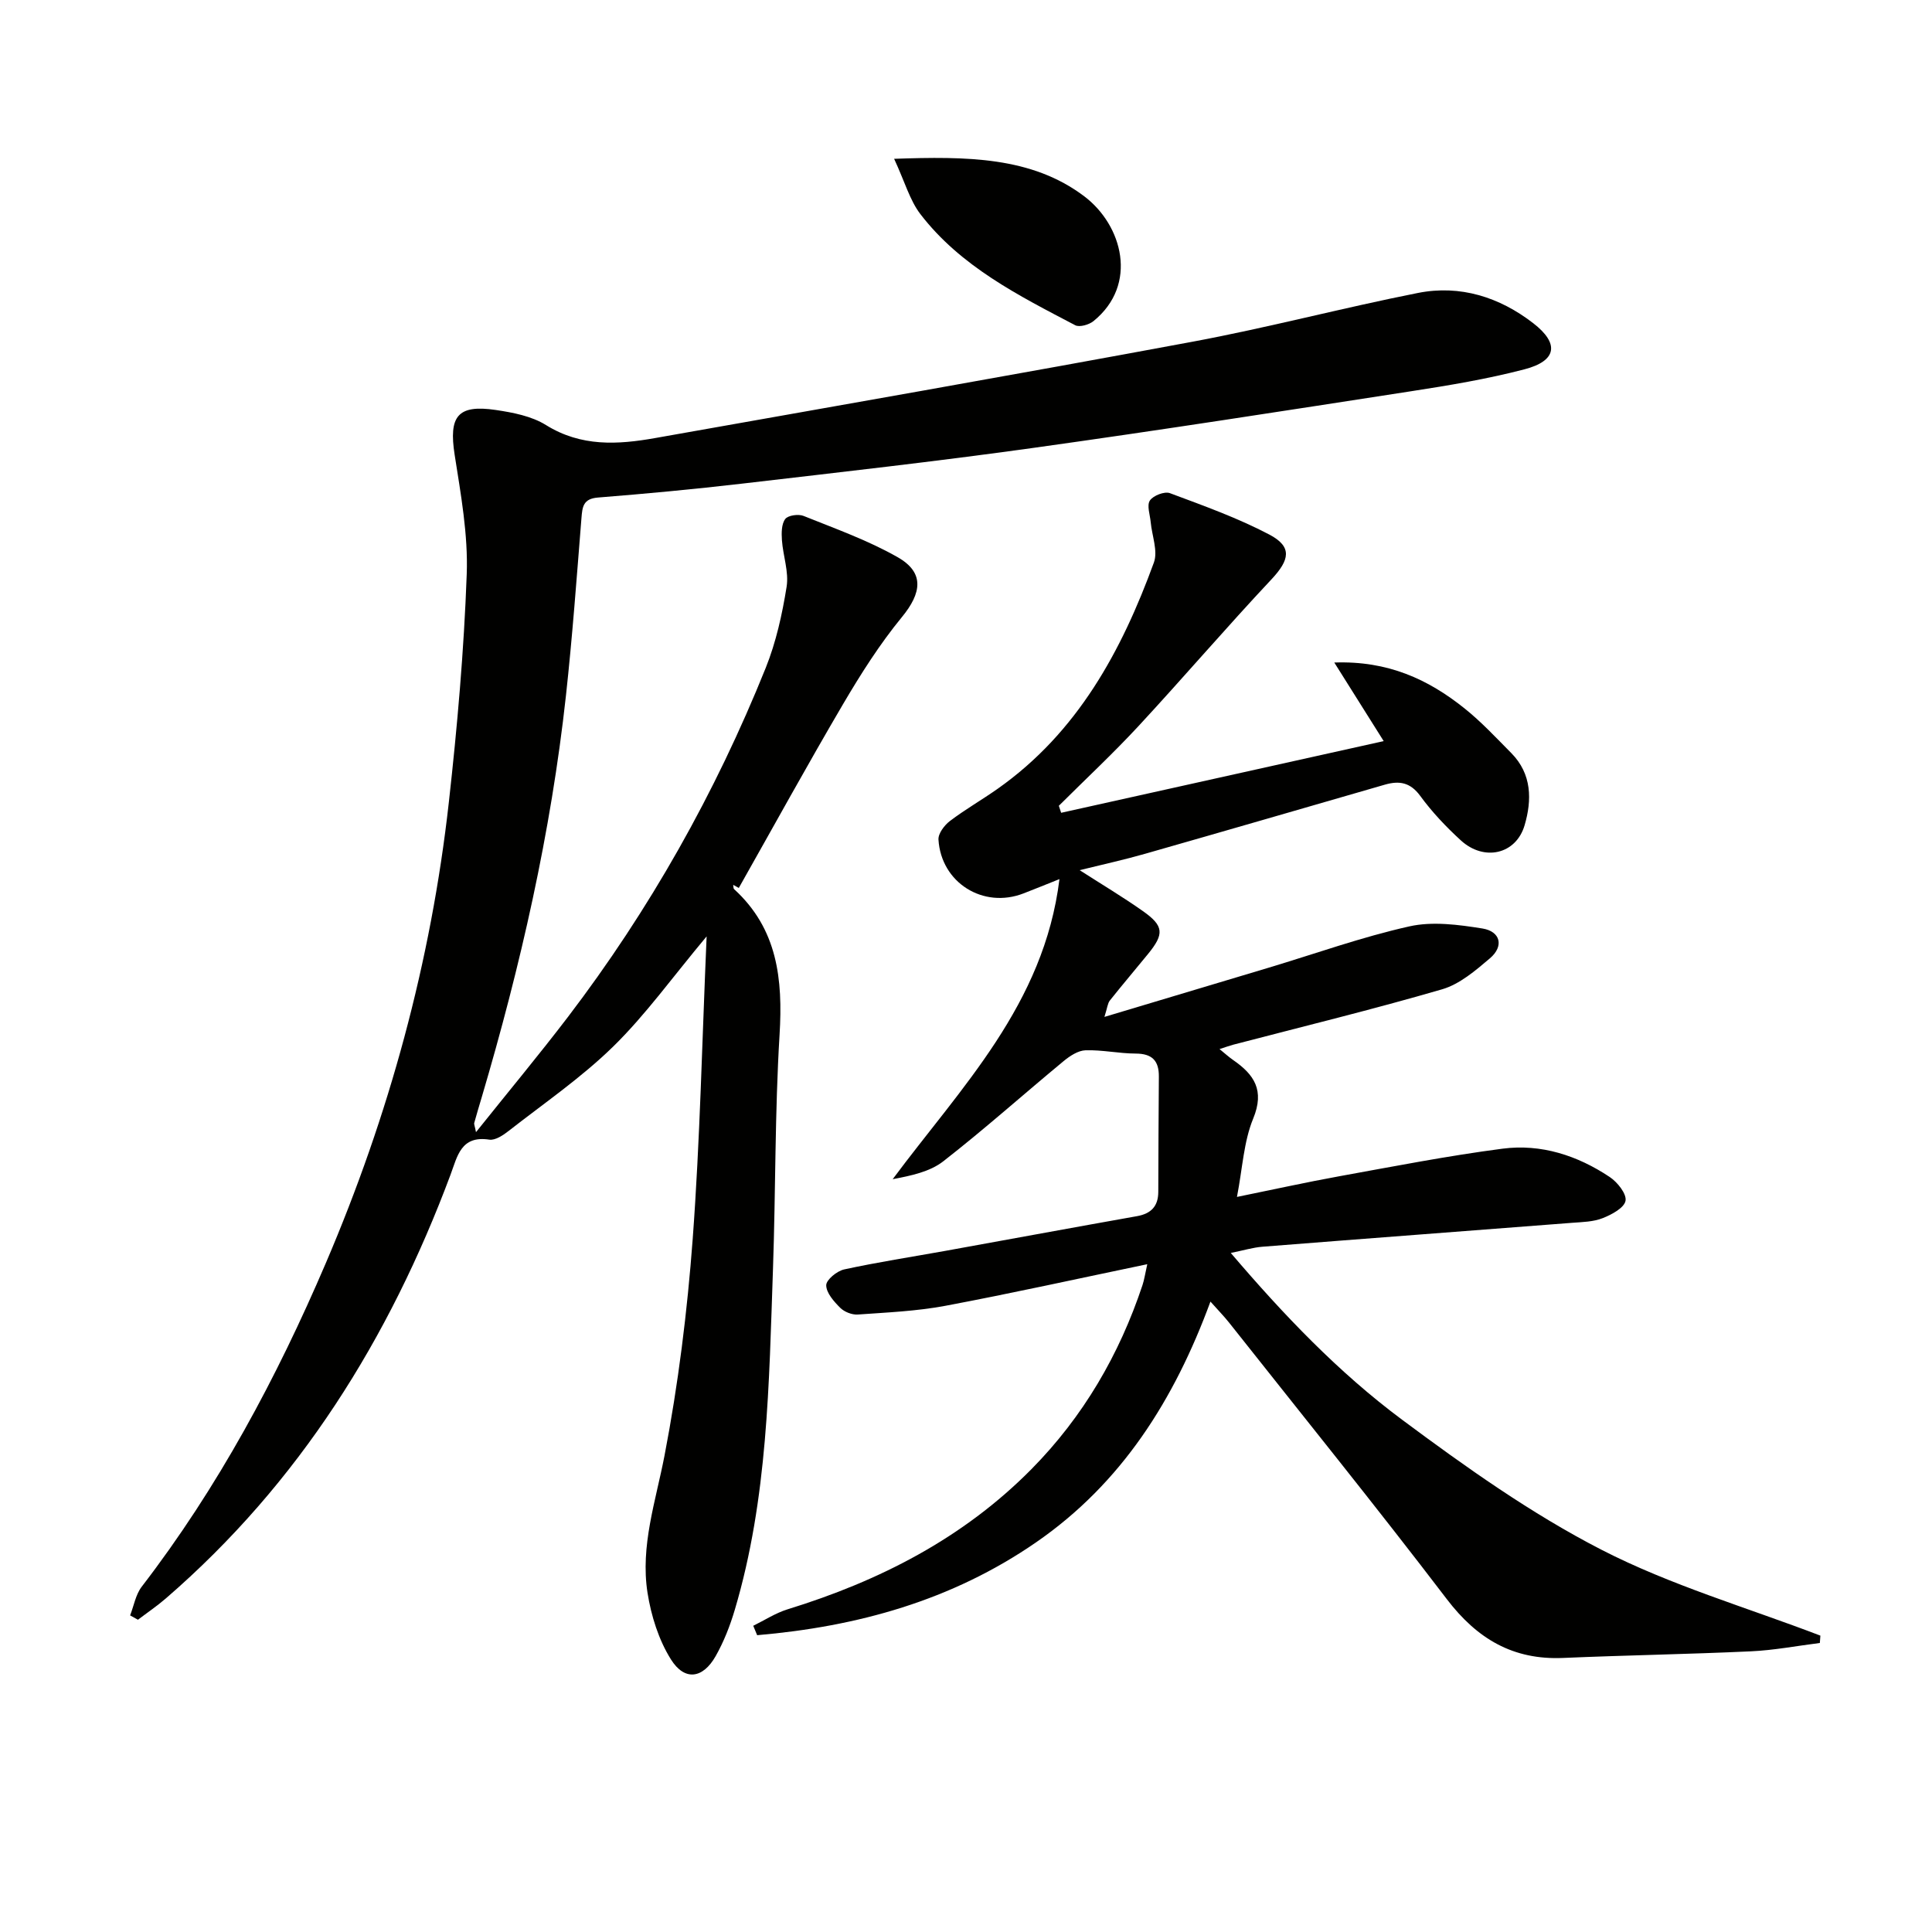
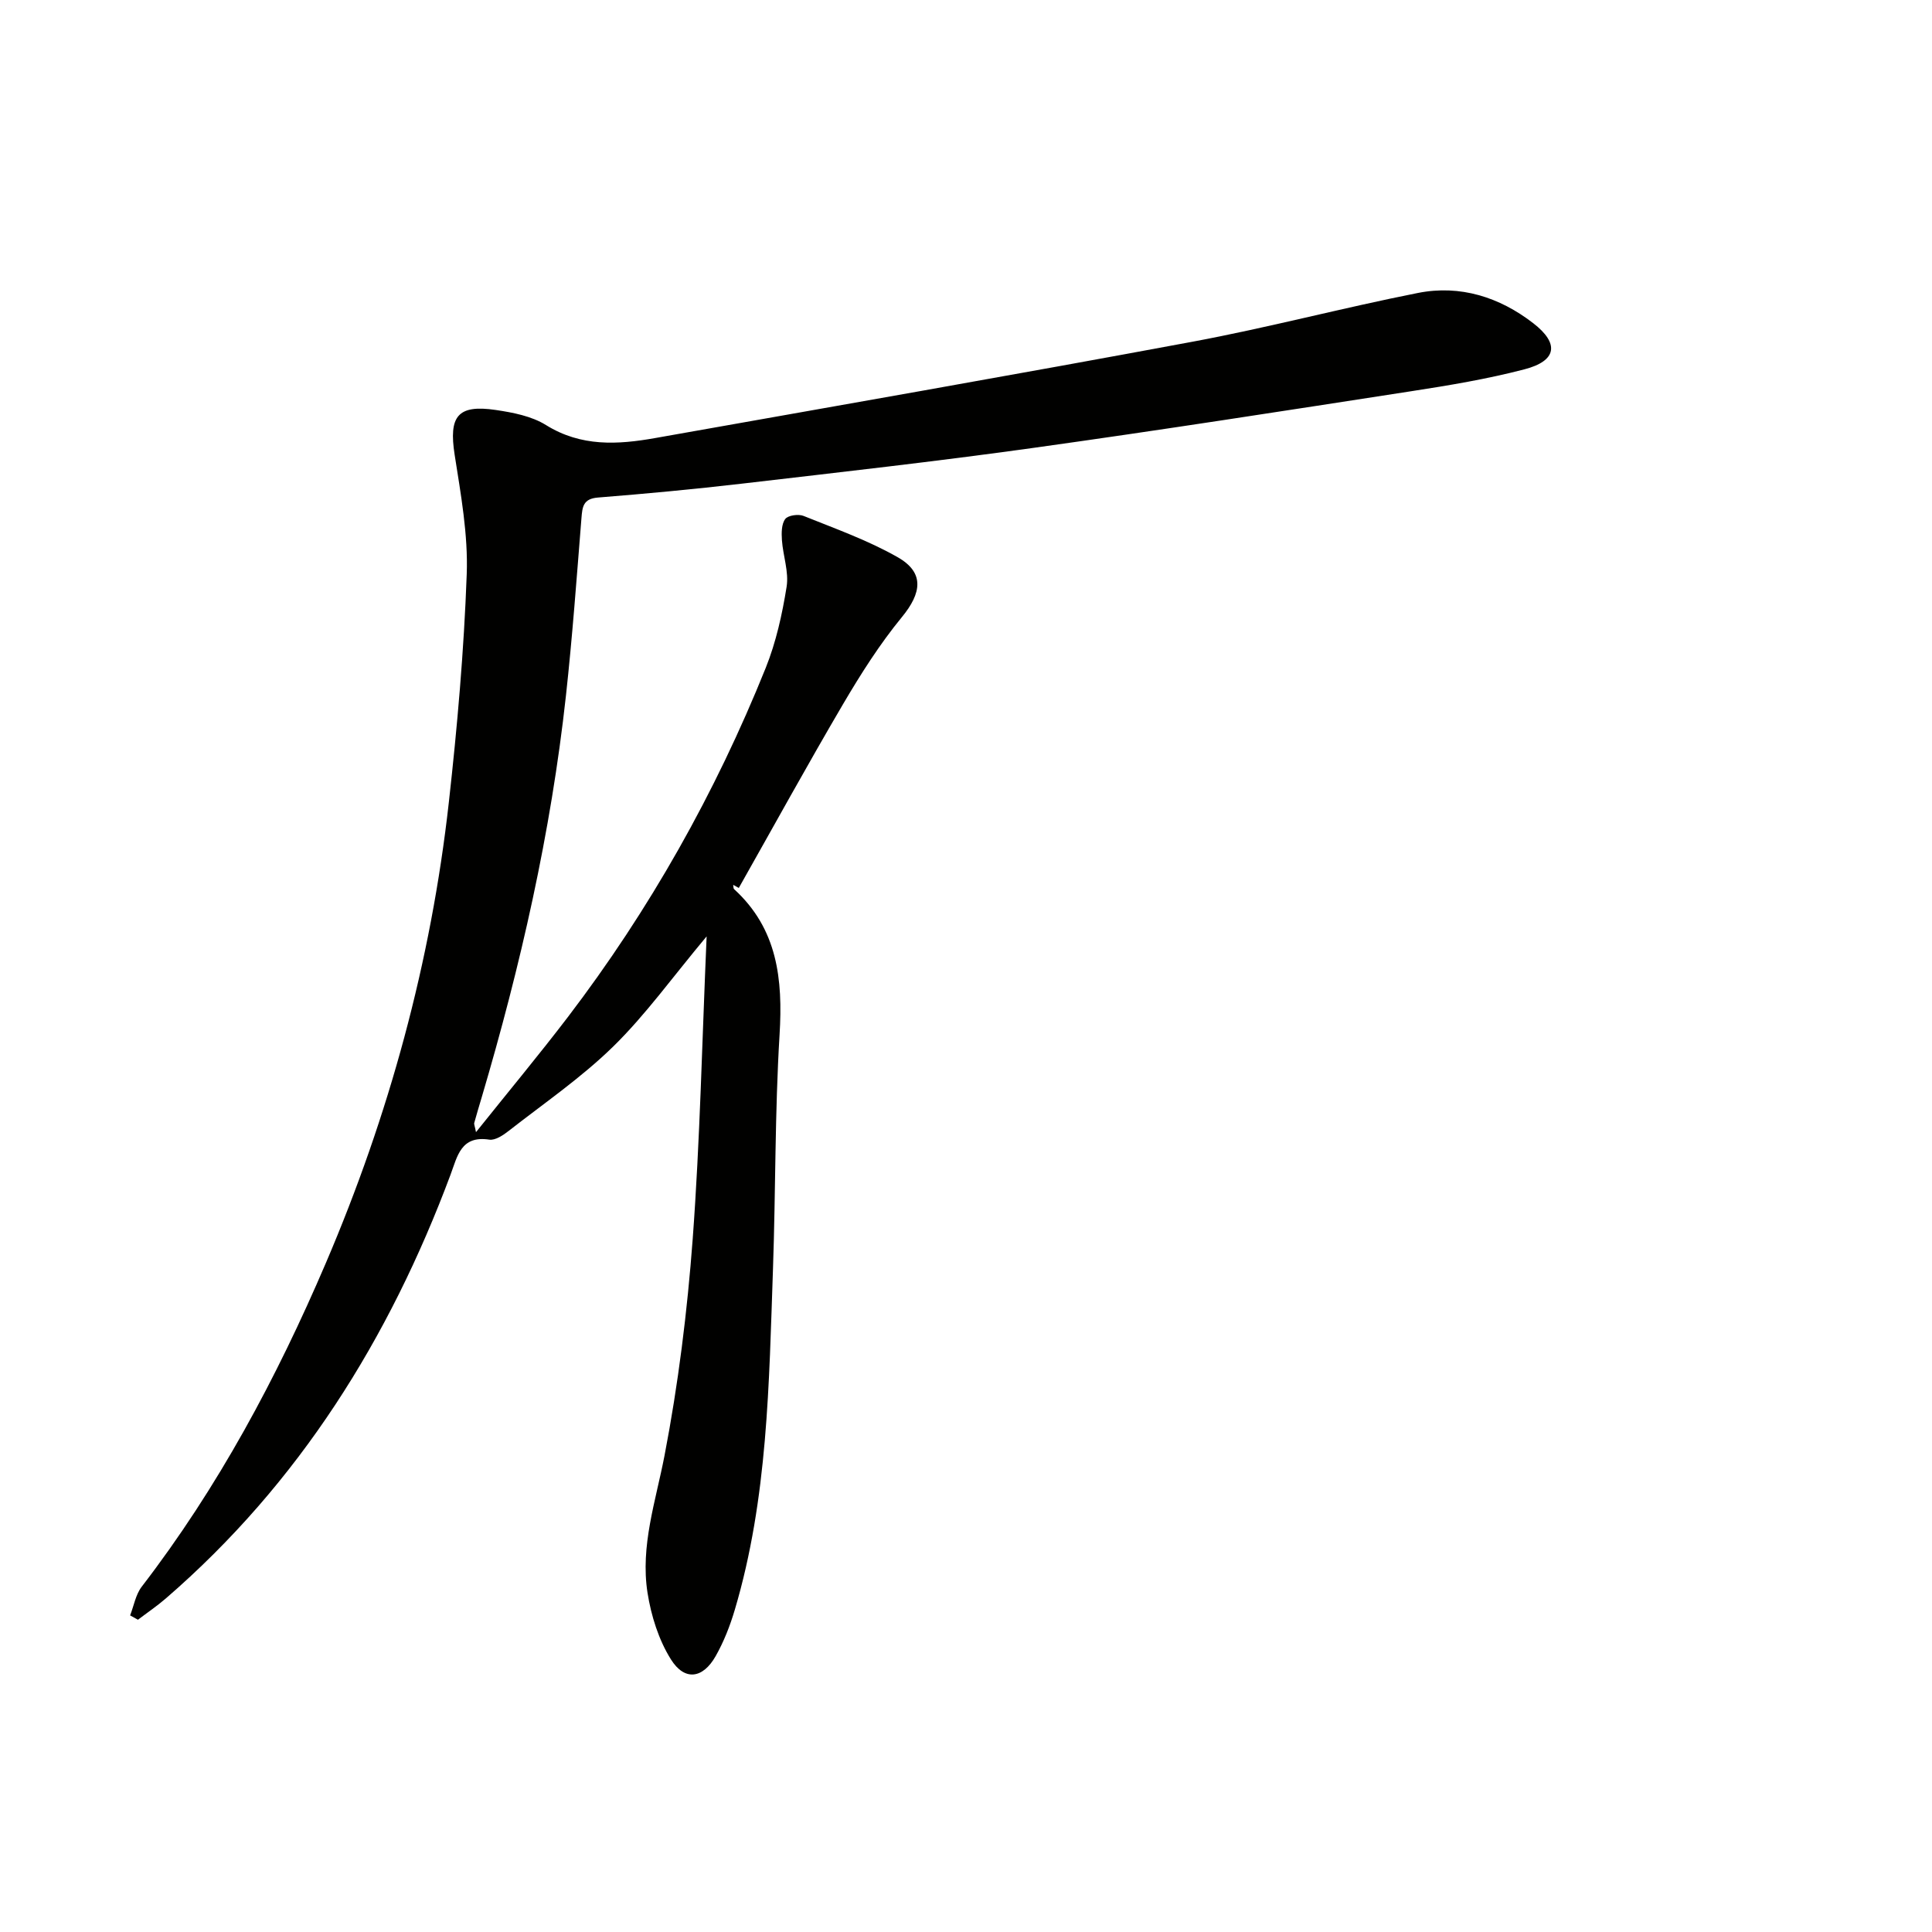
<svg xmlns="http://www.w3.org/2000/svg" enable-background="new 0 0 400 400" viewBox="0 0 400 400">
  <g fill="#010100">
    <path d="m146.3 193.87c-7.08 8.46-12.62 16.22-19.33 22.79-6.6 6.46-14.34 11.76-21.65 17.48-1.15.9-2.79 2-4.02 1.81-5.89-.9-6.6 3.45-8.03 7.28-12.67 33.93-31.33 63.84-58.95 87.72-1.83 1.58-3.84 2.94-5.76 4.4-.54-.3-1.08-.6-1.62-.9.78-2 1.15-4.31 2.4-5.94 15.83-20.58 27.96-43.26 38.13-67.03 13.07-30.56 21.77-62.35 25.46-95.4 1.75-15.68 3.13-31.43 3.7-47.19.3-8.21-1.22-16.54-2.5-24.73-1.24-7.96.59-10.45 8.51-9.28 3.57.53 7.43 1.27 10.41 3.13 7.27 4.52 14.86 4.06 22.62 2.68 37.09-6.58 74.19-13.05 111.22-19.94 15.65-2.91 31.07-7.01 46.69-10.1 8.74-1.73 16.88.87 23.84 6.25 5.52 4.26 4.88 7.83-1.82 9.57-7.68 2-15.57 3.32-23.43 4.53-26.08 4.03-52.16 8.1-78.29 11.74-20.06 2.8-40.2 5.05-60.32 7.4-9.9 1.15-19.82 2.08-29.75 2.87-3.09.24-3.24 1.93-3.43 4.3-.98 12.25-1.87 24.52-3.21 36.74-3.1 28.29-9.39 55.93-17.45 83.18-.52 1.75-1.05 3.49-1.53 5.25-.08.28.11.63.36 1.92 6.61-8.27 12.98-15.92 19.02-23.83 16.94-22.22 30.54-46.38 40.96-72.28 2.14-5.33 3.42-11.11 4.33-16.81.49-3.08-.74-6.4-.97-9.63-.1-1.48-.11-3.33.68-4.39.57-.77 2.74-1.08 3.81-.64 6.59 2.65 13.37 5.06 19.5 8.56 5.55 3.17 4.96 7.38.85 12.38-4.58 5.58-8.5 11.76-12.17 18-7.39 12.58-14.42 25.38-21.6 38.08-.39-.21-.77-.42-1.16-.64.06.3.01.72.19.89 9 8.23 10.11 18.65 9.41 30.14-.98 16.11-.8 32.28-1.36 48.42-.83 23.73-1.06 47.56-7.9 70.61-.98 3.31-2.27 6.62-3.97 9.62-2.65 4.68-6.43 5.21-9.27.67-2.53-4.04-4.09-9.02-4.84-13.79-1.51-9.7 1.7-18.94 3.52-28.39 2.85-14.8 4.72-29.87 5.84-44.91 1.51-20.35 1.93-40.81 2.88-62.59z" />
-     <path d="m219.7 168.28c22.16-4.92 44.31-9.85 66.78-14.84-3.32-5.28-6.51-10.35-10.23-16.27 11.11-.4 19.45 3.49 26.92 9.46 3.5 2.79 6.58 6.11 9.74 9.3 4.26 4.32 4.28 9.7 2.74 14.94-1.78 6.03-8.4 7.52-13.2 3.12-3.06-2.8-5.96-5.86-8.4-9.2-2.06-2.82-4.34-3.19-7.31-2.34-16.57 4.79-33.13 9.6-49.71 14.33-4.26 1.22-8.6 2.17-13.5 3.38 4.77 3.06 9.04 5.61 13.09 8.47 4.36 3.07 4.46 4.73 1.06 8.89-2.62 3.22-5.32 6.38-7.9 9.63-.46.58-.51 1.47-1.12 3.39 11.9-3.57 22.96-6.87 34.01-10.19 9.69-2.91 19.26-6.35 29.11-8.55 4.8-1.08 10.19-.36 15.17.44 3.67.6 4.51 3.63 1.51 6.18-2.98 2.53-6.25 5.34-9.87 6.4-14.32 4.17-28.82 7.7-43.25 11.47-.79.21-1.56.5-2.85.91 1.16.94 1.94 1.66 2.81 2.26 4.37 3.02 6.57 6.27 4.16 12.13-1.97 4.79-2.21 10.29-3.36 16.22 7.39-1.5 14.24-3.02 21.13-4.27 11.26-2.04 22.51-4.24 33.86-5.72 7.98-1.04 15.51 1.41 22.19 5.87 1.59 1.06 3.52 3.48 3.27 4.91-.26 1.47-2.86 2.87-4.72 3.6-1.94.77-4.21.81-6.34.97-21.36 1.66-42.73 3.26-64.09 4.95-1.97.15-3.9.75-6.58 1.29 10.95 12.84 22.32 24.75 35.47 34.53 13.16 9.79 26.71 19.43 41.24 26.9 14.37 7.39 30.18 11.98 45.36 17.8-.04.51-.08 1.02-.11 1.52-4.76.6-9.51 1.51-14.28 1.73-12.95.6-25.93.81-38.88 1.37-10.37.45-17.8-3.96-24.06-12.16-14.74-19.32-30.03-38.23-45.11-57.29-1.02-1.28-2.17-2.46-3.84-4.33-7.49 20.35-18.39 37.62-36.11 49.85-17.49 12.07-37.04 17.44-57.74 19.22-.27-.65-.54-1.3-.81-1.95 2.35-1.15 4.61-2.63 7.08-3.4 19.05-5.87 36.37-14.71 50.53-29.04 10.71-10.85 18.19-23.69 22.99-38.12.35-1.06.51-2.19.98-4.3-14.37 2.99-28.06 6.03-41.84 8.62-5.94 1.11-12.05 1.37-18.1 1.8-1.2.08-2.77-.54-3.63-1.39-1.3-1.3-2.89-3.08-2.9-4.67-.01-1.12 2.22-2.96 3.72-3.28 6.95-1.51 13.99-2.59 20.99-3.85 13.22-2.39 26.43-4.83 39.65-7.18 2.9-.52 4.38-2.05 4.39-5.01.03-7.96.05-15.91.12-23.87.03-3.3-1.39-4.77-4.8-4.78-3.46-.01-6.93-.79-10.38-.68-1.55.05-3.26 1.18-4.55 2.25-8.33 6.89-16.39 14.1-24.91 20.74-2.79 2.17-6.65 2.97-10.47 3.7 14.2-19.1 31.32-36.12 34.53-62.13-3.21 1.28-5.32 2.14-7.44 2.96-8.32 3.23-17.06-2.19-17.61-11.14-.08-1.25 1.22-2.97 2.36-3.84 3.17-2.41 6.66-4.4 9.92-6.7 16.49-11.64 25.62-28.46 32.32-46.82.87-2.39-.4-5.55-.66-8.36-.14-1.53-.84-3.46-.17-4.48.68-1.03 3.03-1.94 4.14-1.53 6.97 2.6 14.04 5.13 20.6 8.58 4.8 2.53 4.2 5.24.43 9.27-9.34 9.95-18.22 20.33-27.5 30.35-5.29 5.71-11 11.03-16.52 16.53.15.49.32.97.48 1.45z" />
-     <path d="m185.12 32.88c15.02-.52 28.46-.47 39.36 7.76 7.92 5.98 11.24 18.27 1.92 25.84-.92.75-2.89 1.32-3.78.86-11.77-6.17-23.75-12.18-32.08-23.03-2.18-2.86-3.19-6.62-5.42-11.43z" />
  </g>
</svg>